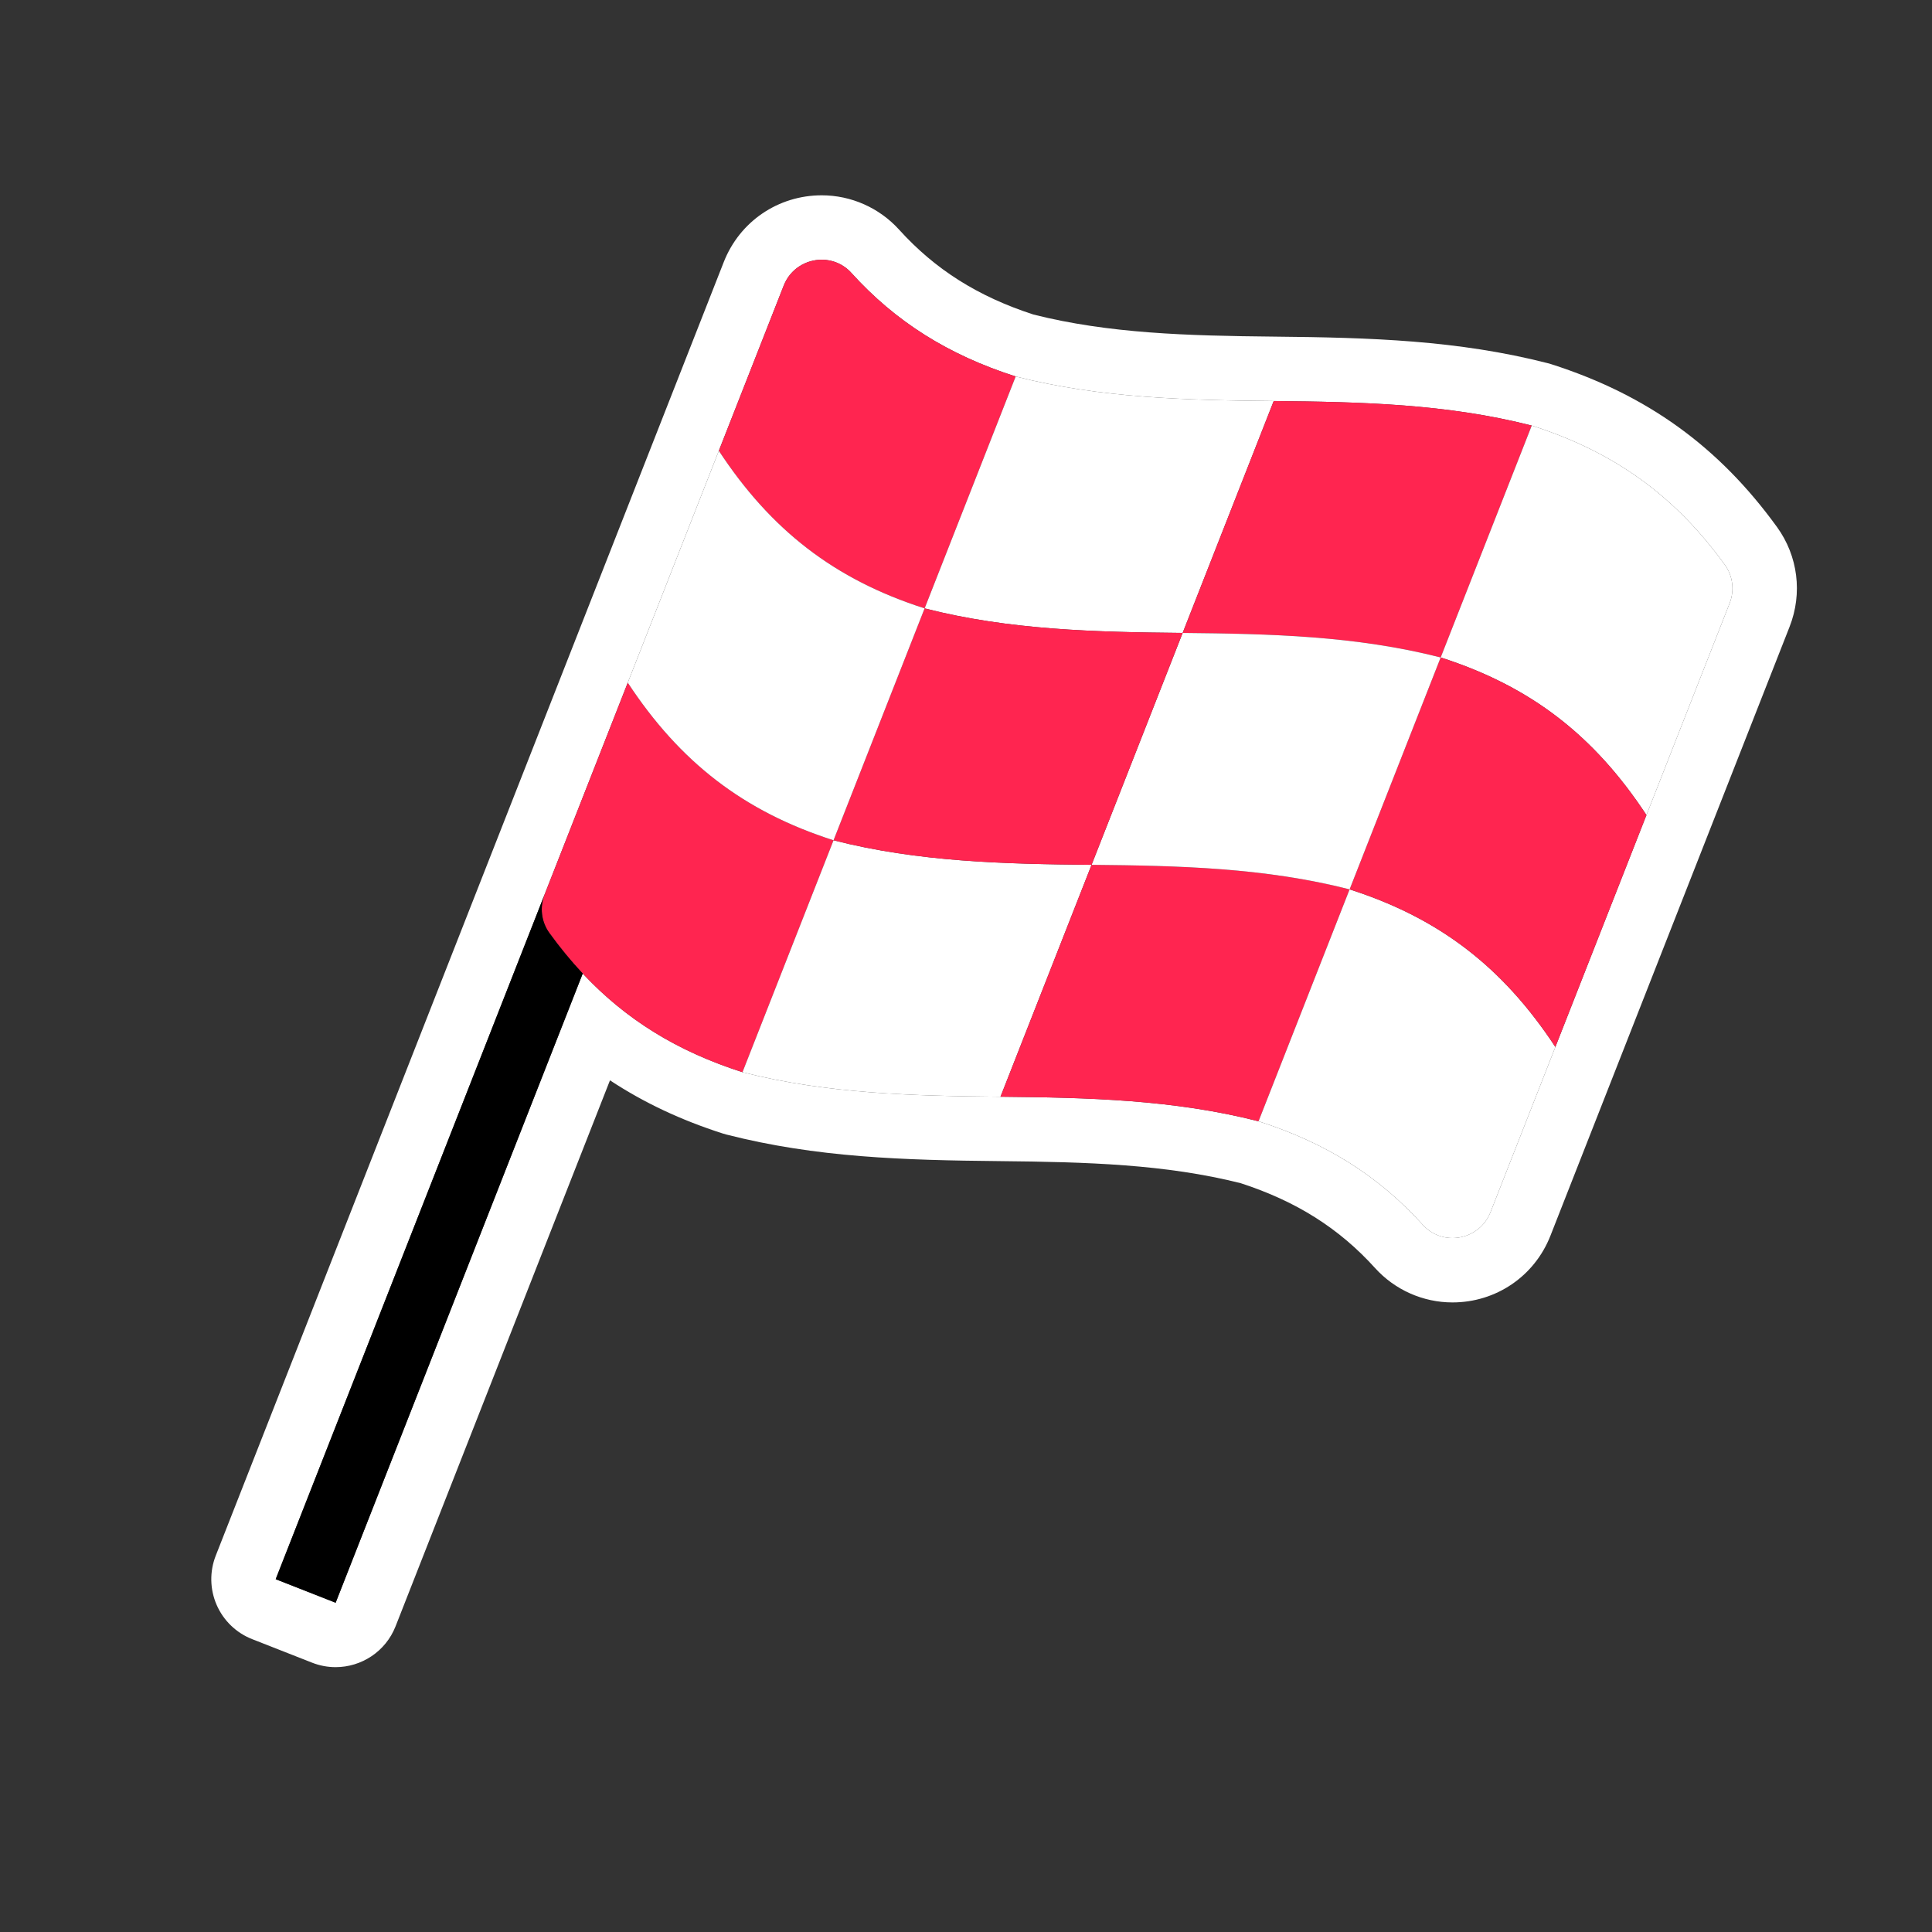
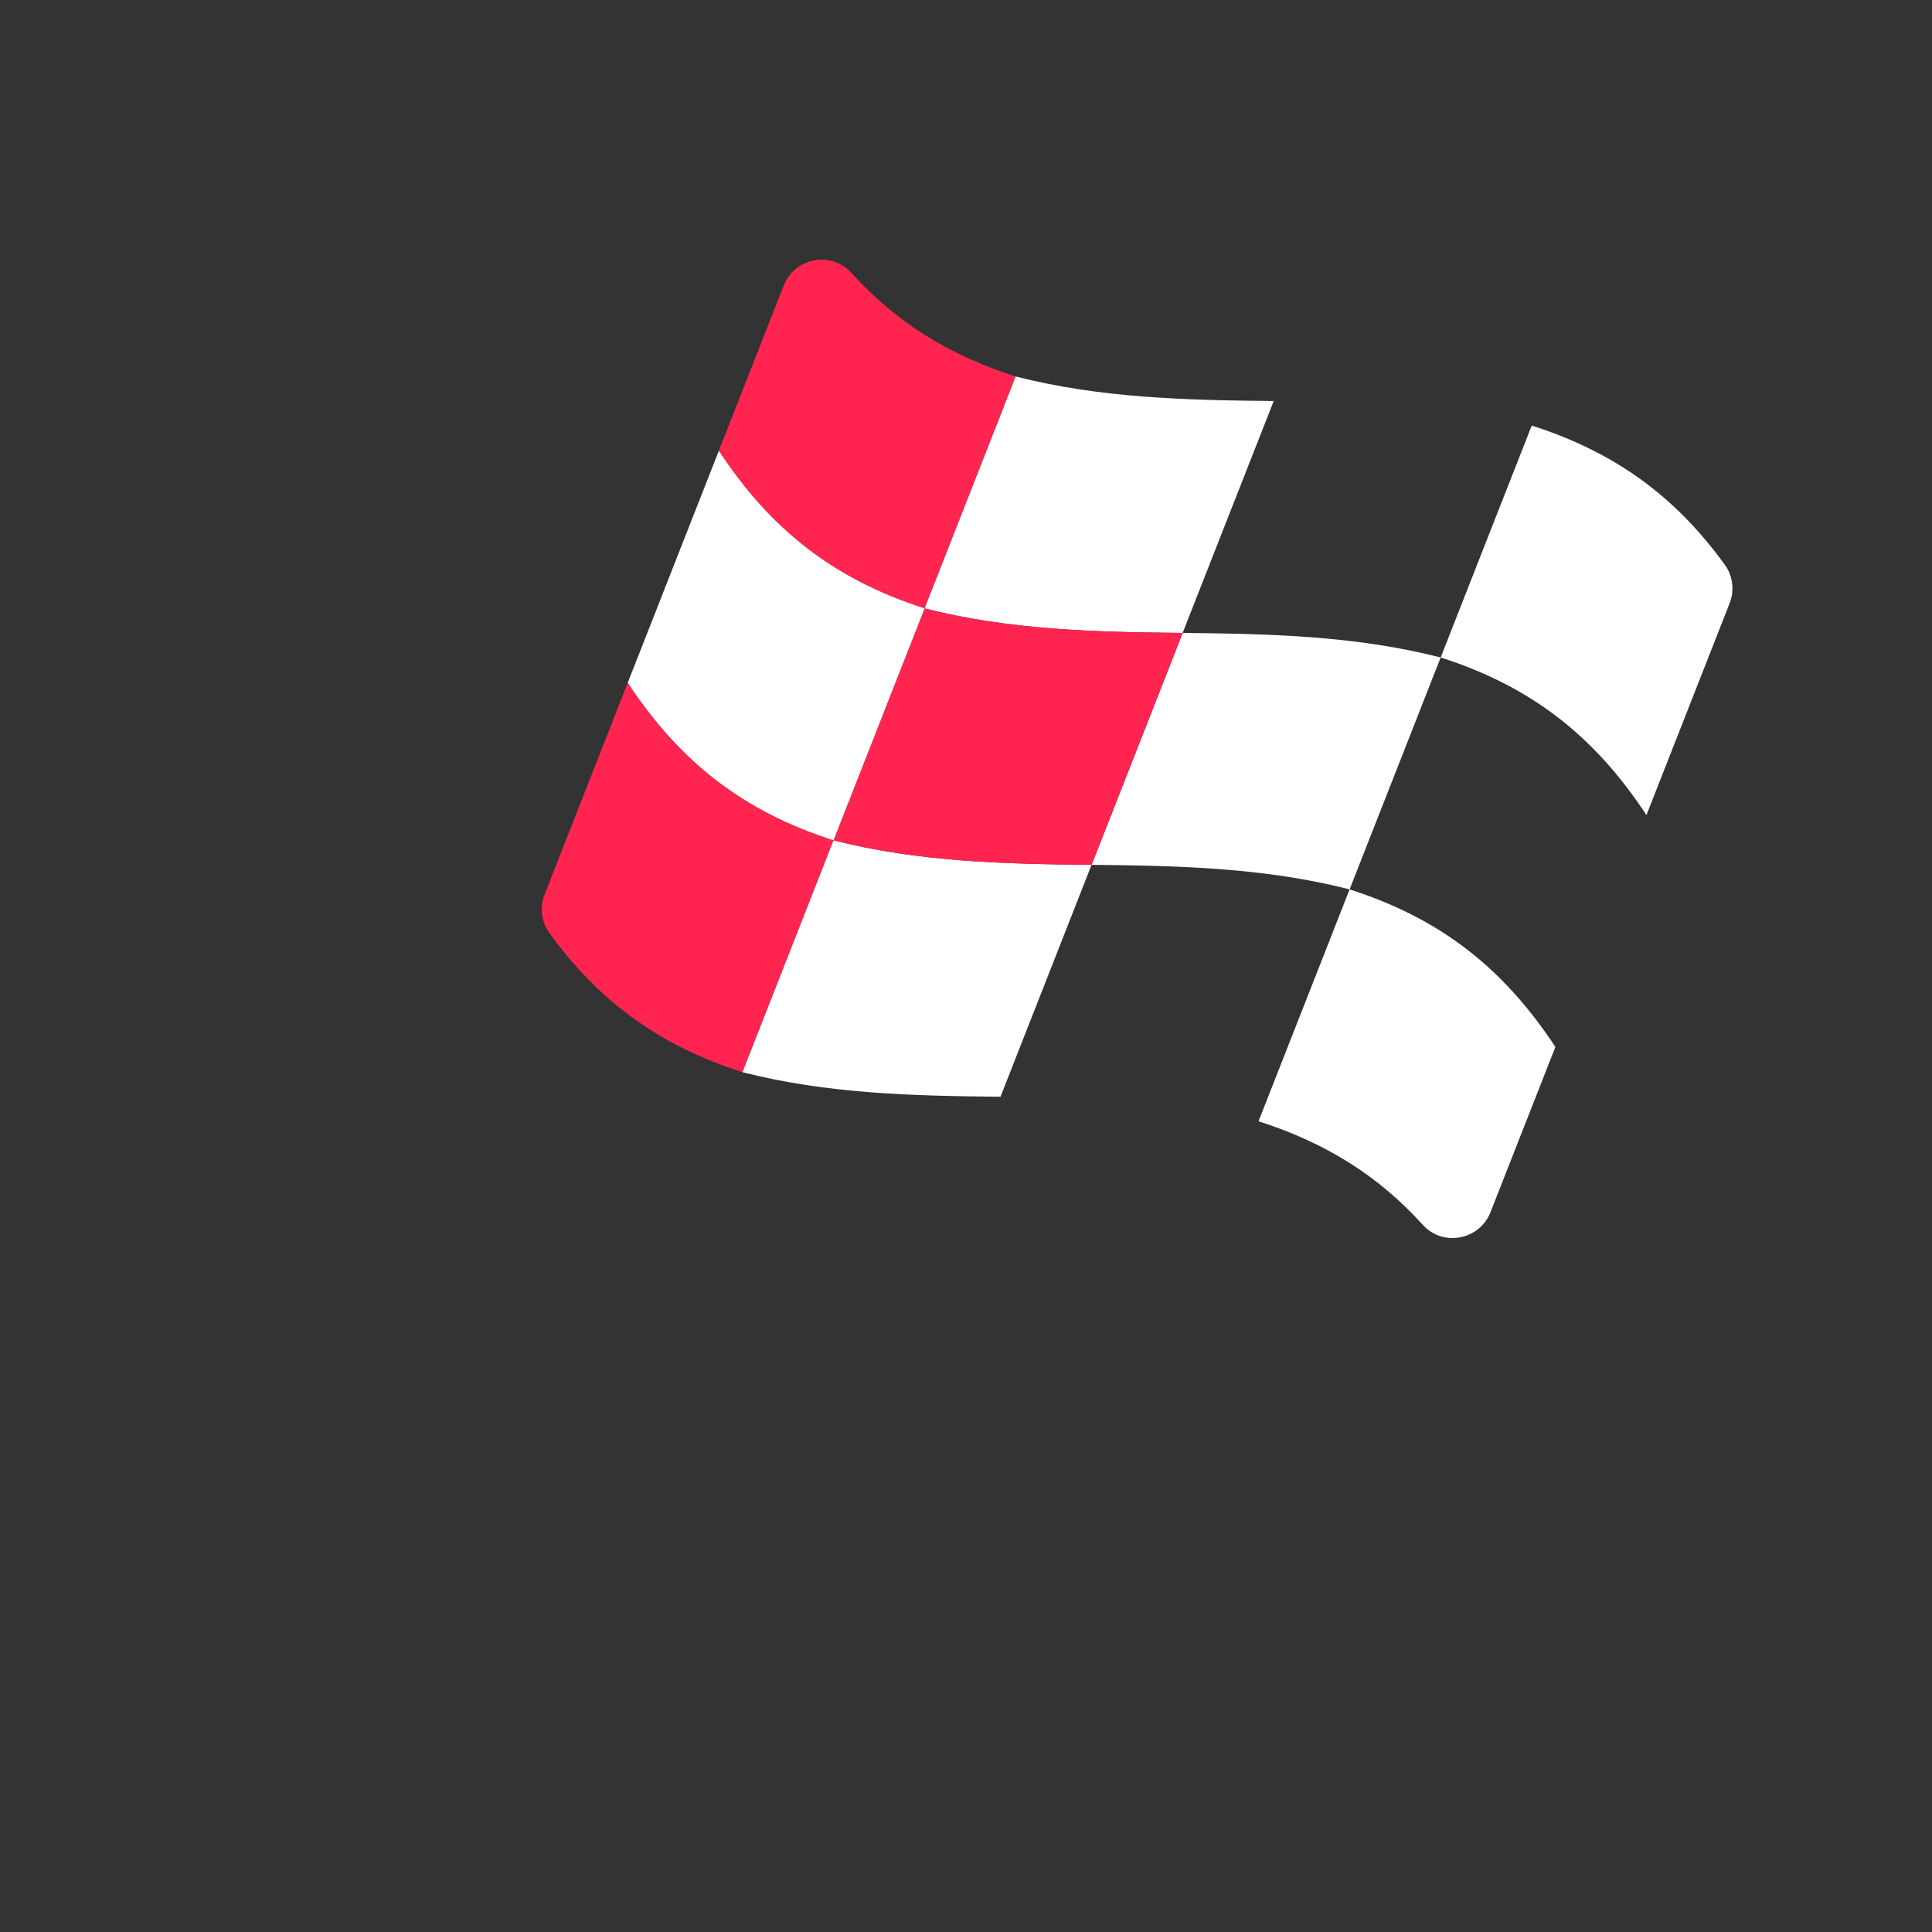
<svg xmlns="http://www.w3.org/2000/svg" id="Live" viewBox="0 0 900 900">
  <rect x="0" y="0" width="900" height="900" fill="#333333" stroke="none" />
  <defs>
    <style>
      .cls-1 {
        fill: #fff;
      }

      .cls-2 {
        fill: #ff2550;
      }
    </style>
  </defs>
-   <path class="cls-1" d="M382.805,120.982c4.989,0,10.017,1.961,13.796,6.137,20.517,22.672,45.027,38.174,76.542,48.258,39.57,10.117,79.567,11.036,120.199,11.434,40.64.398,80.623,1.314,120.201,11.433,38.71,12.385,66.797,32.885,89.958,64.862,3.759,5.189,4.562,11.96,2.22,17.924-12.915,32.887-25.83,65.773-38.745,98.66-14.141,36.009-28.282,72.019-42.424,108.028-10.074,25.653-20.148,51.306-30.222,76.958-3.046,7.756-10.341,12.046-17.721,12.046-4.99,0-10.018-1.961-13.797-6.139-20.517-22.682-45.004-38.159-76.542-48.25-39.579-10.119-79.561-11.036-120.201-11.433-40.633-.398-80.63-1.318-120.2-11.434-30.434-9.737-54.333-24.532-74.413-45.953l-115.104,293.103-27.924-10.966,125.257-318.956c.002-.005.004-.01.006-.016,12.915-32.885,25.83-65.771,38.744-98.658,14.141-36.009,28.283-72.019,42.424-108.028,10.075-25.655,20.15-51.31,30.225-76.965,3.046-7.756,10.34-12.046,17.721-12.046M382.805,90.982c-20.314,0-38.23,12.199-45.645,31.08l-20.99,53.452-9.234,23.514-42.424,108.028-10.495,26.723-28.25,71.934c-.02.051-.04.101-.059.152l-125.204,318.82c-2.908,7.406-2.755,15.664.425,22.957,3.18,7.293,9.127,13.024,16.533,15.933l27.924,10.966c3.6,1.414,7.31,2.084,10.958,2.084,11.976,0,23.29-7.221,27.932-19.042l99.875-254.323c15.682,10.35,33.115,18.554,52.576,24.78.565.181,1.136.345,1.711.492,41.828,10.693,82.415,11.927,127.337,12.367,40.622.397,77.131,1.449,112.194,10.279,25.928,8.427,45.836,21.004,62.594,39.531,9.206,10.178,22.344,16.015,36.046,16.015,20.313,0,38.23-12.199,45.645-31.08l30.223-76.959,42.424-108.028,17.263-43.959,21.481-54.7c6.125-15.598,3.938-32.977-5.848-46.488-27.147-37.481-60.547-61.579-105.113-75.838-.565-.181-1.136-.345-1.711-.492-41.823-10.692-82.413-11.927-127.338-12.366-40.622-.398-77.13-1.45-112.193-10.28-25.912-8.422-45.821-21.002-62.599-39.543-9.206-10.173-22.342-16.008-36.04-16.008h0Z" />
  <path class="cls-2" d="M430.719,283.407c-42.032-13.448-71.604-36.535-95.859-73.414,10.075-25.655,20.15-51.31,30.225-76.965,5.105-12.998,22.146-16.263,31.516-5.909,20.517,22.672,45.027,38.174,76.542,48.258-14.142,36.01-28.283,72.021-42.425,108.03Z" />
  <path class="cls-1" d="M550.919,294.841c-40.633-.398-80.63-1.318-120.2-11.434,14.142-36.01,28.283-72.02,42.425-108.03,39.57,10.117,79.567,11.036,120.2,11.434l-42.425,108.03Z" />
-   <path class="cls-2" d="M671.12,306.274c-39.579-10.118-79.562-11.035-120.202-11.433l42.425-108.03c40.64.398,80.622,1.315,120.201,11.433-14.141,36.01-28.283,72.021-42.424,108.03Z" />
  <path class="cls-1" d="M766.978,379.69c-24.284-36.926-53.802-59.96-95.858-73.416,14.141-36.01,28.283-72.02,42.424-108.03,38.71,12.385,66.797,32.885,89.958,64.863,3.759,5.19,4.562,11.96,2.22,17.924-12.915,32.887-25.83,65.773-38.744,98.66Z" />
  <path class="cls-2" d="M345.871,499.466c-38.684-12.377-66.813-32.918-89.957-64.861-3.76-5.189-4.564-11.961-2.221-17.926,12.915-32.886,25.83-65.771,38.744-98.658,24.255,36.879,53.826,59.967,95.858,73.415-14.141,36.01-28.283,72.02-42.424,108.03Z" />
-   <path d="M255.913,434.605c-3.76-5.189-4.563-11.961-2.221-17.926,0,0,0,0,0-0h-0l-125.263,318.972,27.924,10.966,115.104-293.104c-5.443-5.807-10.608-12.096-15.544-18.908Z" />
  <path class="cls-1" d="M466.07,510.9c-40.633-.398-80.63-1.317-120.2-11.434,14.141-36.01,28.283-72.02,42.424-108.03,39.57,10.116,79.567,11.036,120.2,11.434-14.141,36.01-28.283,72.02-42.424,108.03Z" />
-   <path class="cls-2" d="M586.271,522.333c-39.579-10.119-79.561-11.036-120.201-11.433,14.141-36.01,28.283-72.02,42.424-108.03,40.64.398,80.622,1.314,120.201,11.433-14.141,36.01-28.283,72.02-42.425,108.03Z" />
  <path class="cls-1" d="M662.814,570.584c-20.517-22.682-45.004-38.159-76.543-48.25,14.142-36.01,28.283-72.02,42.425-108.03,42.057,13.456,71.574,36.49,95.859,73.415-10.074,25.653-20.148,51.306-30.223,76.959-5.105,12.999-22.15,16.264-31.518,5.906Z" />
-   <path class="cls-2" d="M671.12,306.274c42.057,13.457,71.574,36.491,95.858,73.416-14.141,36.009-28.283,72.019-42.424,108.029-24.285-36.925-53.802-59.959-95.859-73.415,14.141-36.01,28.283-72.02,42.424-108.03Z" />
  <path class="cls-1" d="M550.919,294.841c40.64.398,80.622,1.315,120.202,11.433-14.141,36.01-28.283,72.02-42.424,108.03-39.579-10.119-79.562-11.036-120.201-11.433,14.141-36.01,28.283-72.02,42.424-108.029Z" />
  <path class="cls-2" d="M430.719,283.407c39.57,10.116,79.567,11.036,120.2,11.434-14.141,36.01-28.283,72.02-42.424,108.029-40.633-.398-80.63-1.318-120.2-11.434,14.141-36.01,28.283-72.02,42.424-108.029Z" />
  <path class="cls-1" d="M334.86,209.993c24.255,36.879,53.827,59.966,95.859,73.414-14.141,36.01-28.283,72.02-42.424,108.029-42.032-13.448-71.604-36.535-95.858-73.415,14.141-36.009,28.283-72.019,42.424-108.029Z" />
</svg>